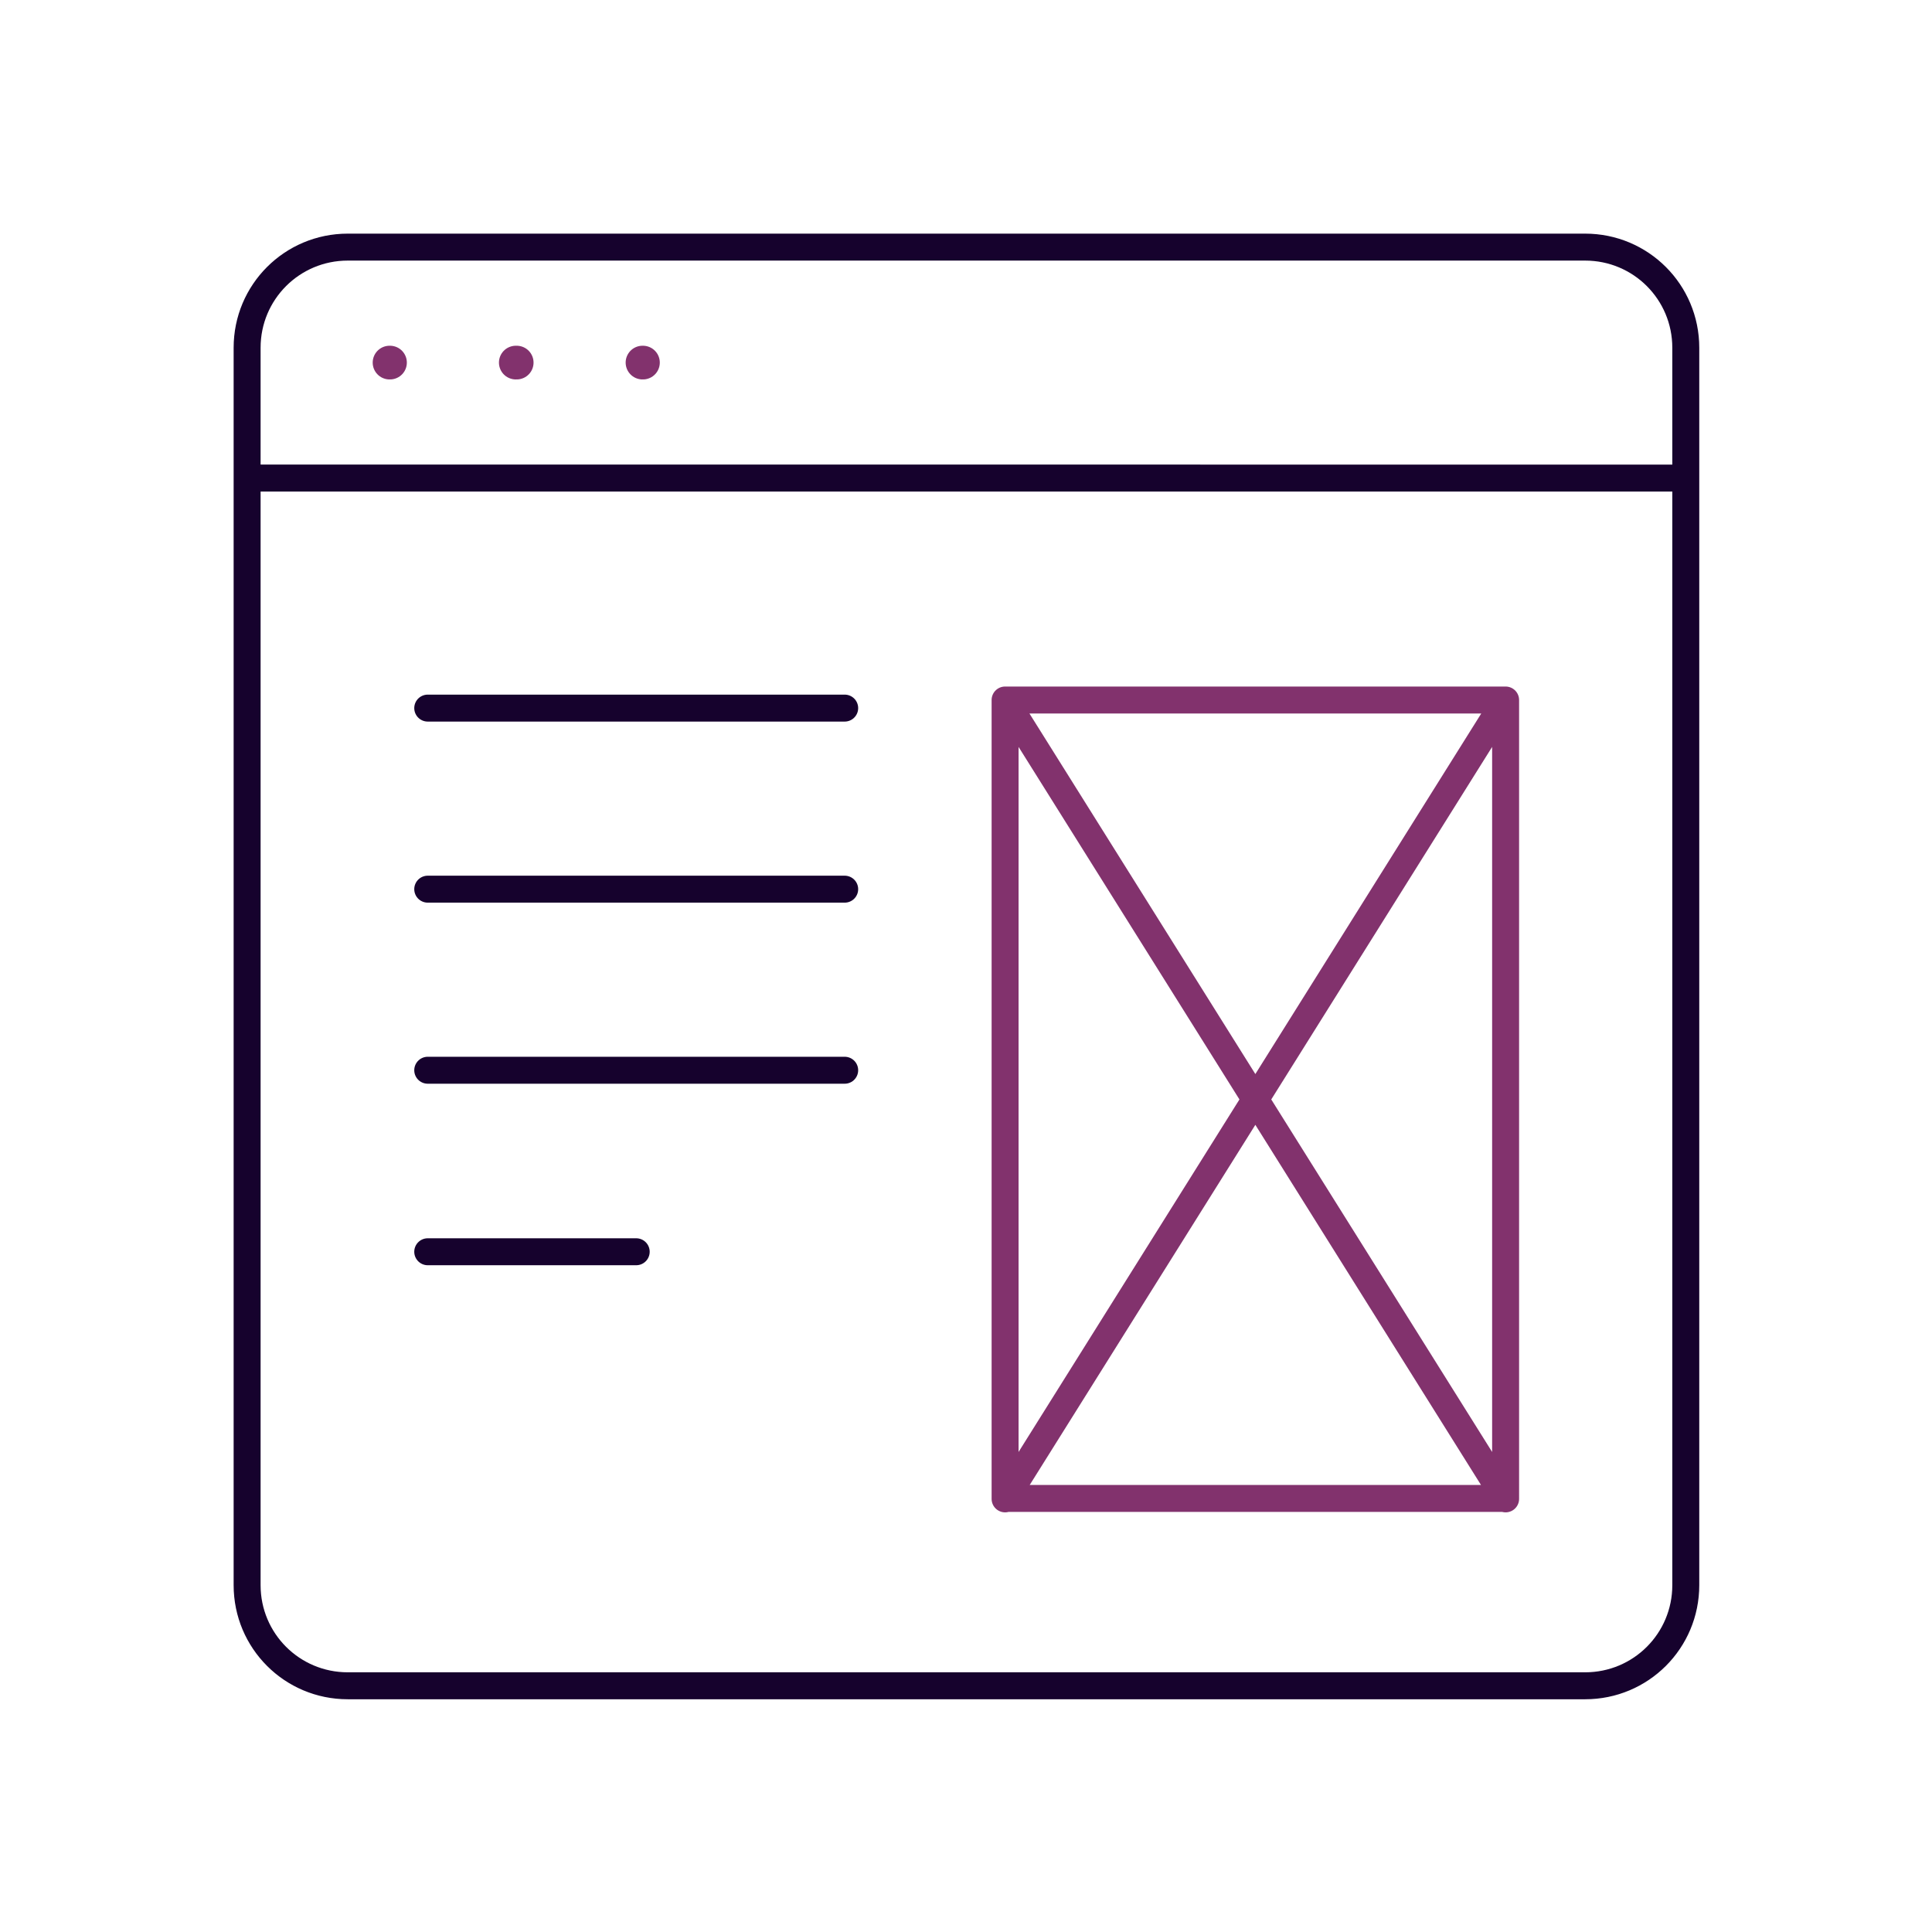
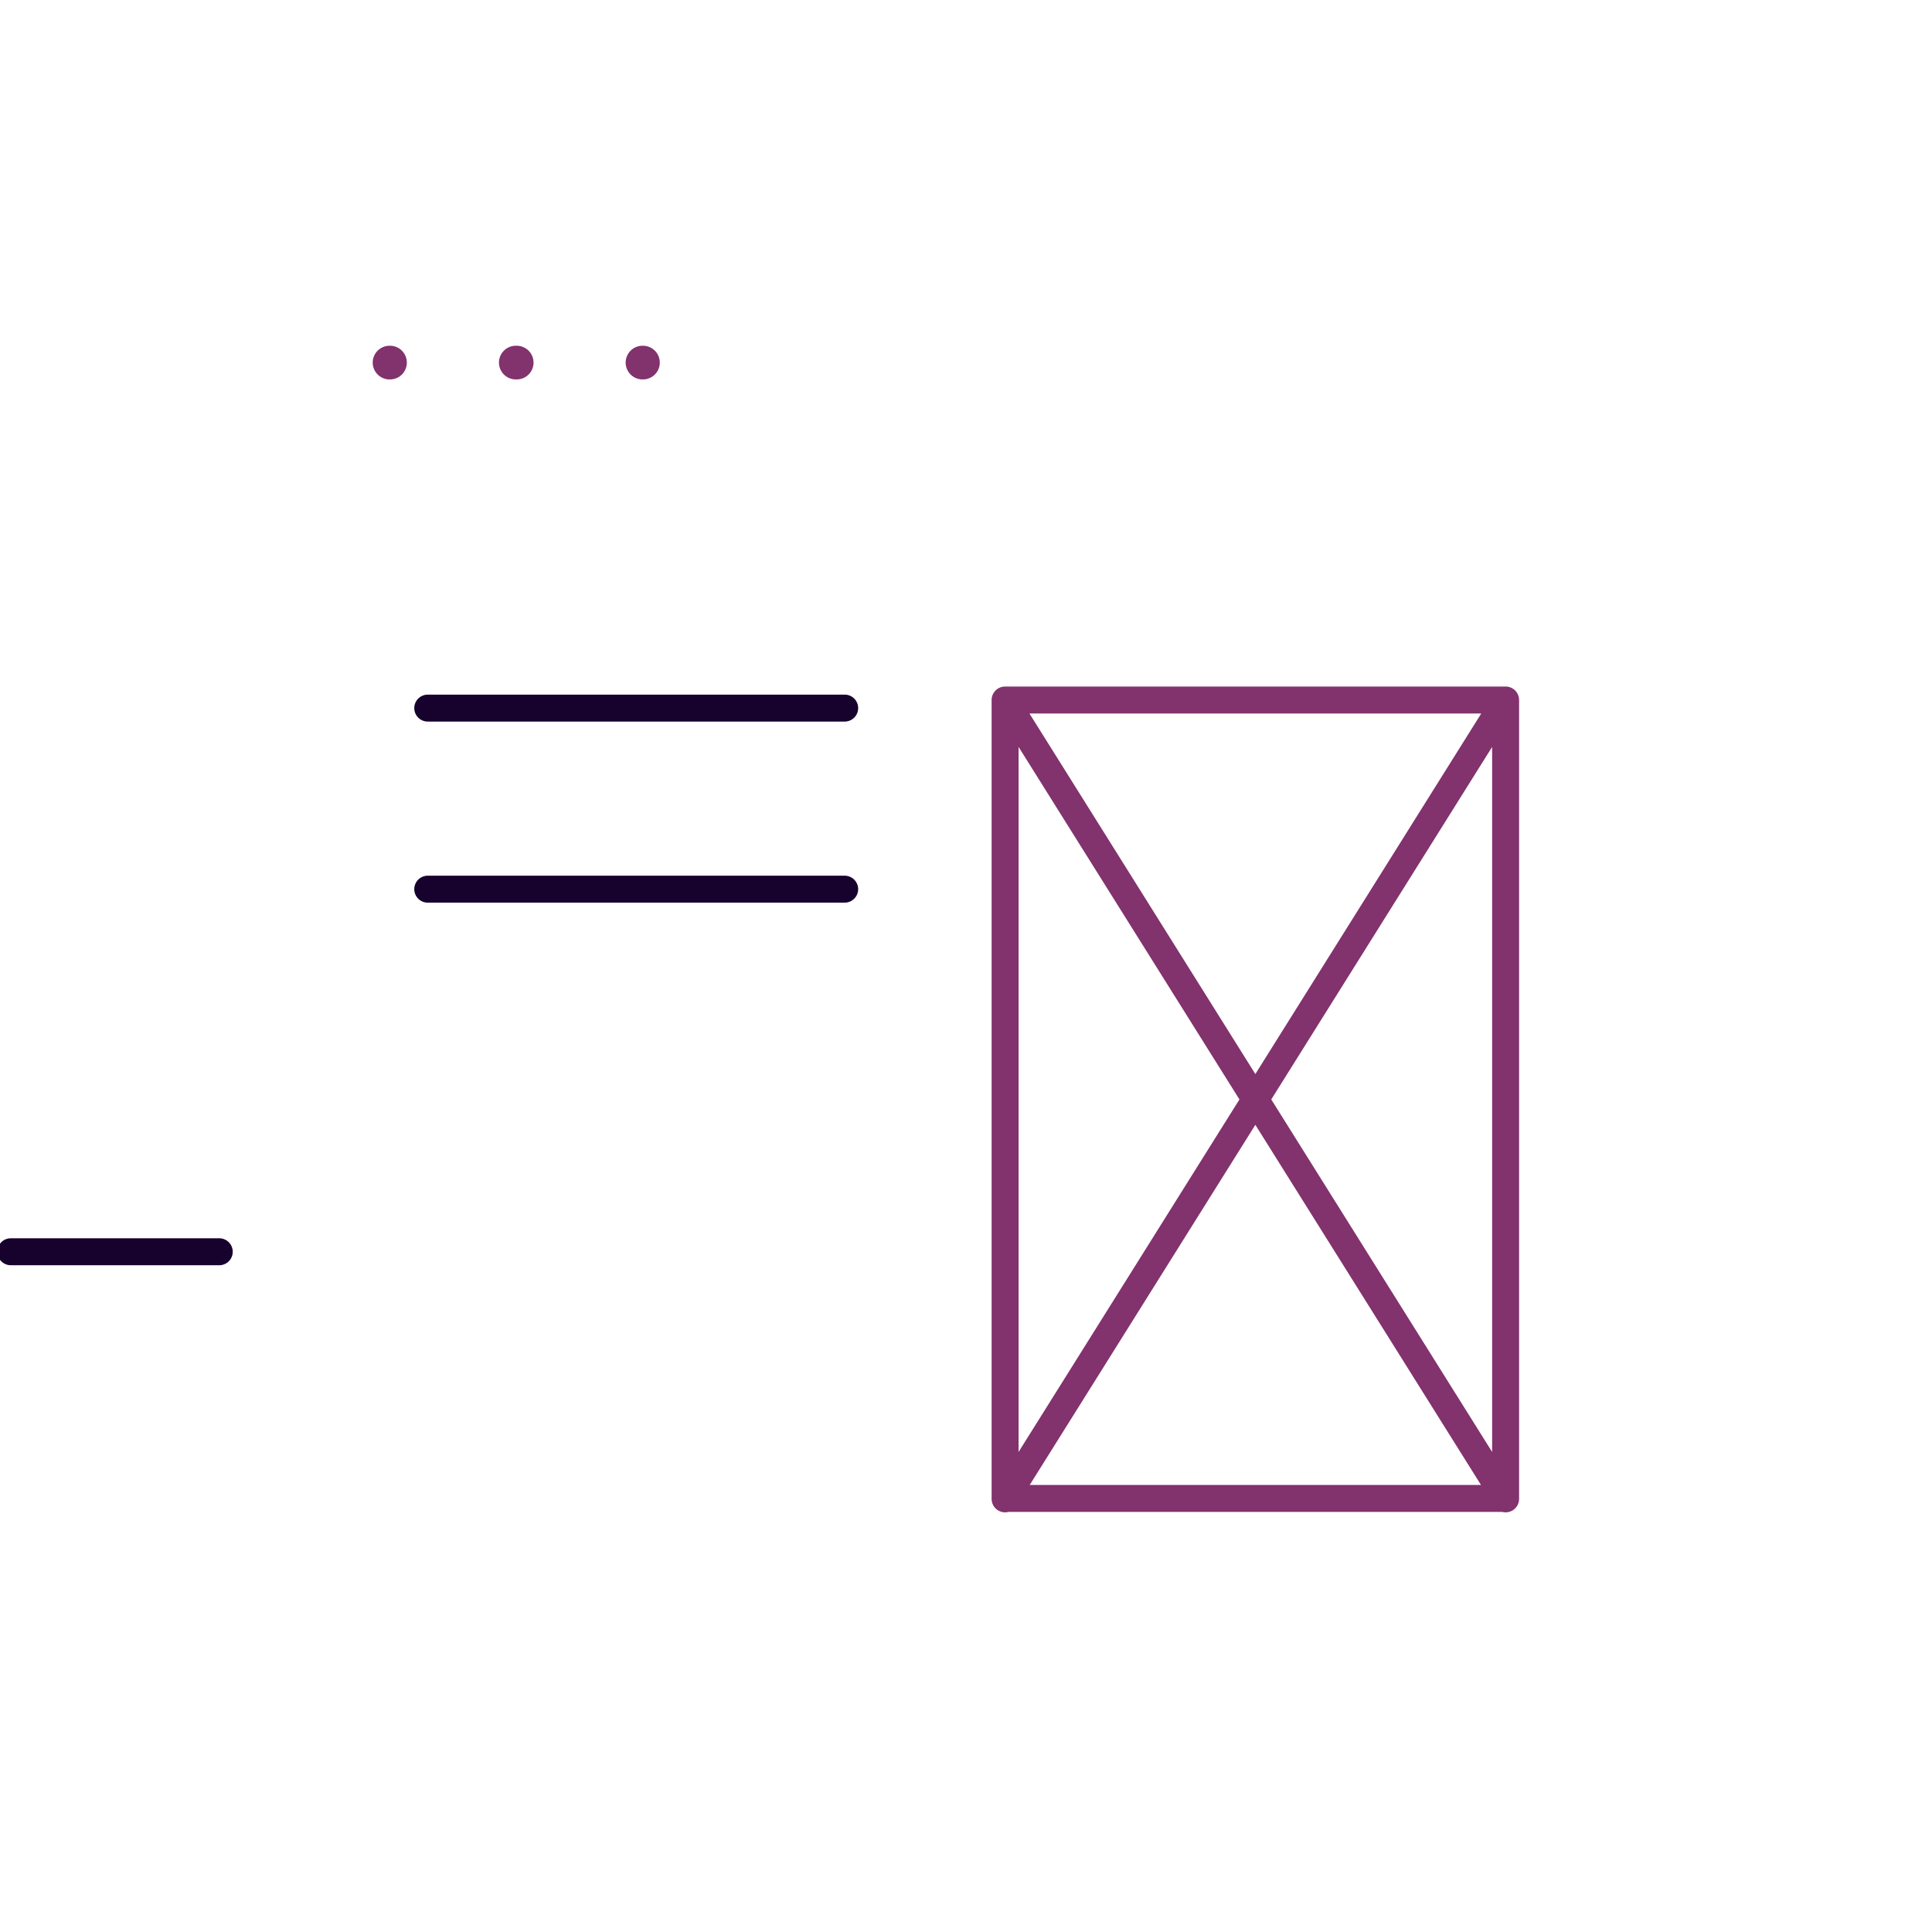
<svg xmlns="http://www.w3.org/2000/svg" width="430" height="430" fill="none" viewBox="0 0 430 430">
  <g stroke-linecap="round" stroke-linejoin="round" stroke-miterlimit="10">
-     <path stroke="#16022d" stroke-width="6" d="M352.8 375.2H77.4c-12.4 0-22.4-10-22.4-22.4V77.4C55 65 65 55 77.4 55h275.4c12.4 0 22.4 10 22.4 22.4v275.4c0 12.4-10 22.4-22.4 22.4m20.4-268.8H55" />
    <path stroke="#82326d" stroke-width="7.5" d="M143 80.7h.1m-56.4 0h.1m28 0h.2" />
-     <path stroke="#16022d" stroke-width="6" d="M95.2 157.6H188m-92.8 40.3H188m-92.8 40.3H188m-92.8 40.4h46.4" />
+     <path stroke="#16022d" stroke-width="6" d="M95.2 157.6H188m-92.8 40.3H188m-92.8 40.3m-92.8 40.4h46.4" />
    <path stroke="#82326d" stroke-width="6" d="M335.1 155.8H223.7v177.7h111.4zm-111.4 0 111.4 177.8m0-177.8L223.7 333.6" />
  </g>
</svg>